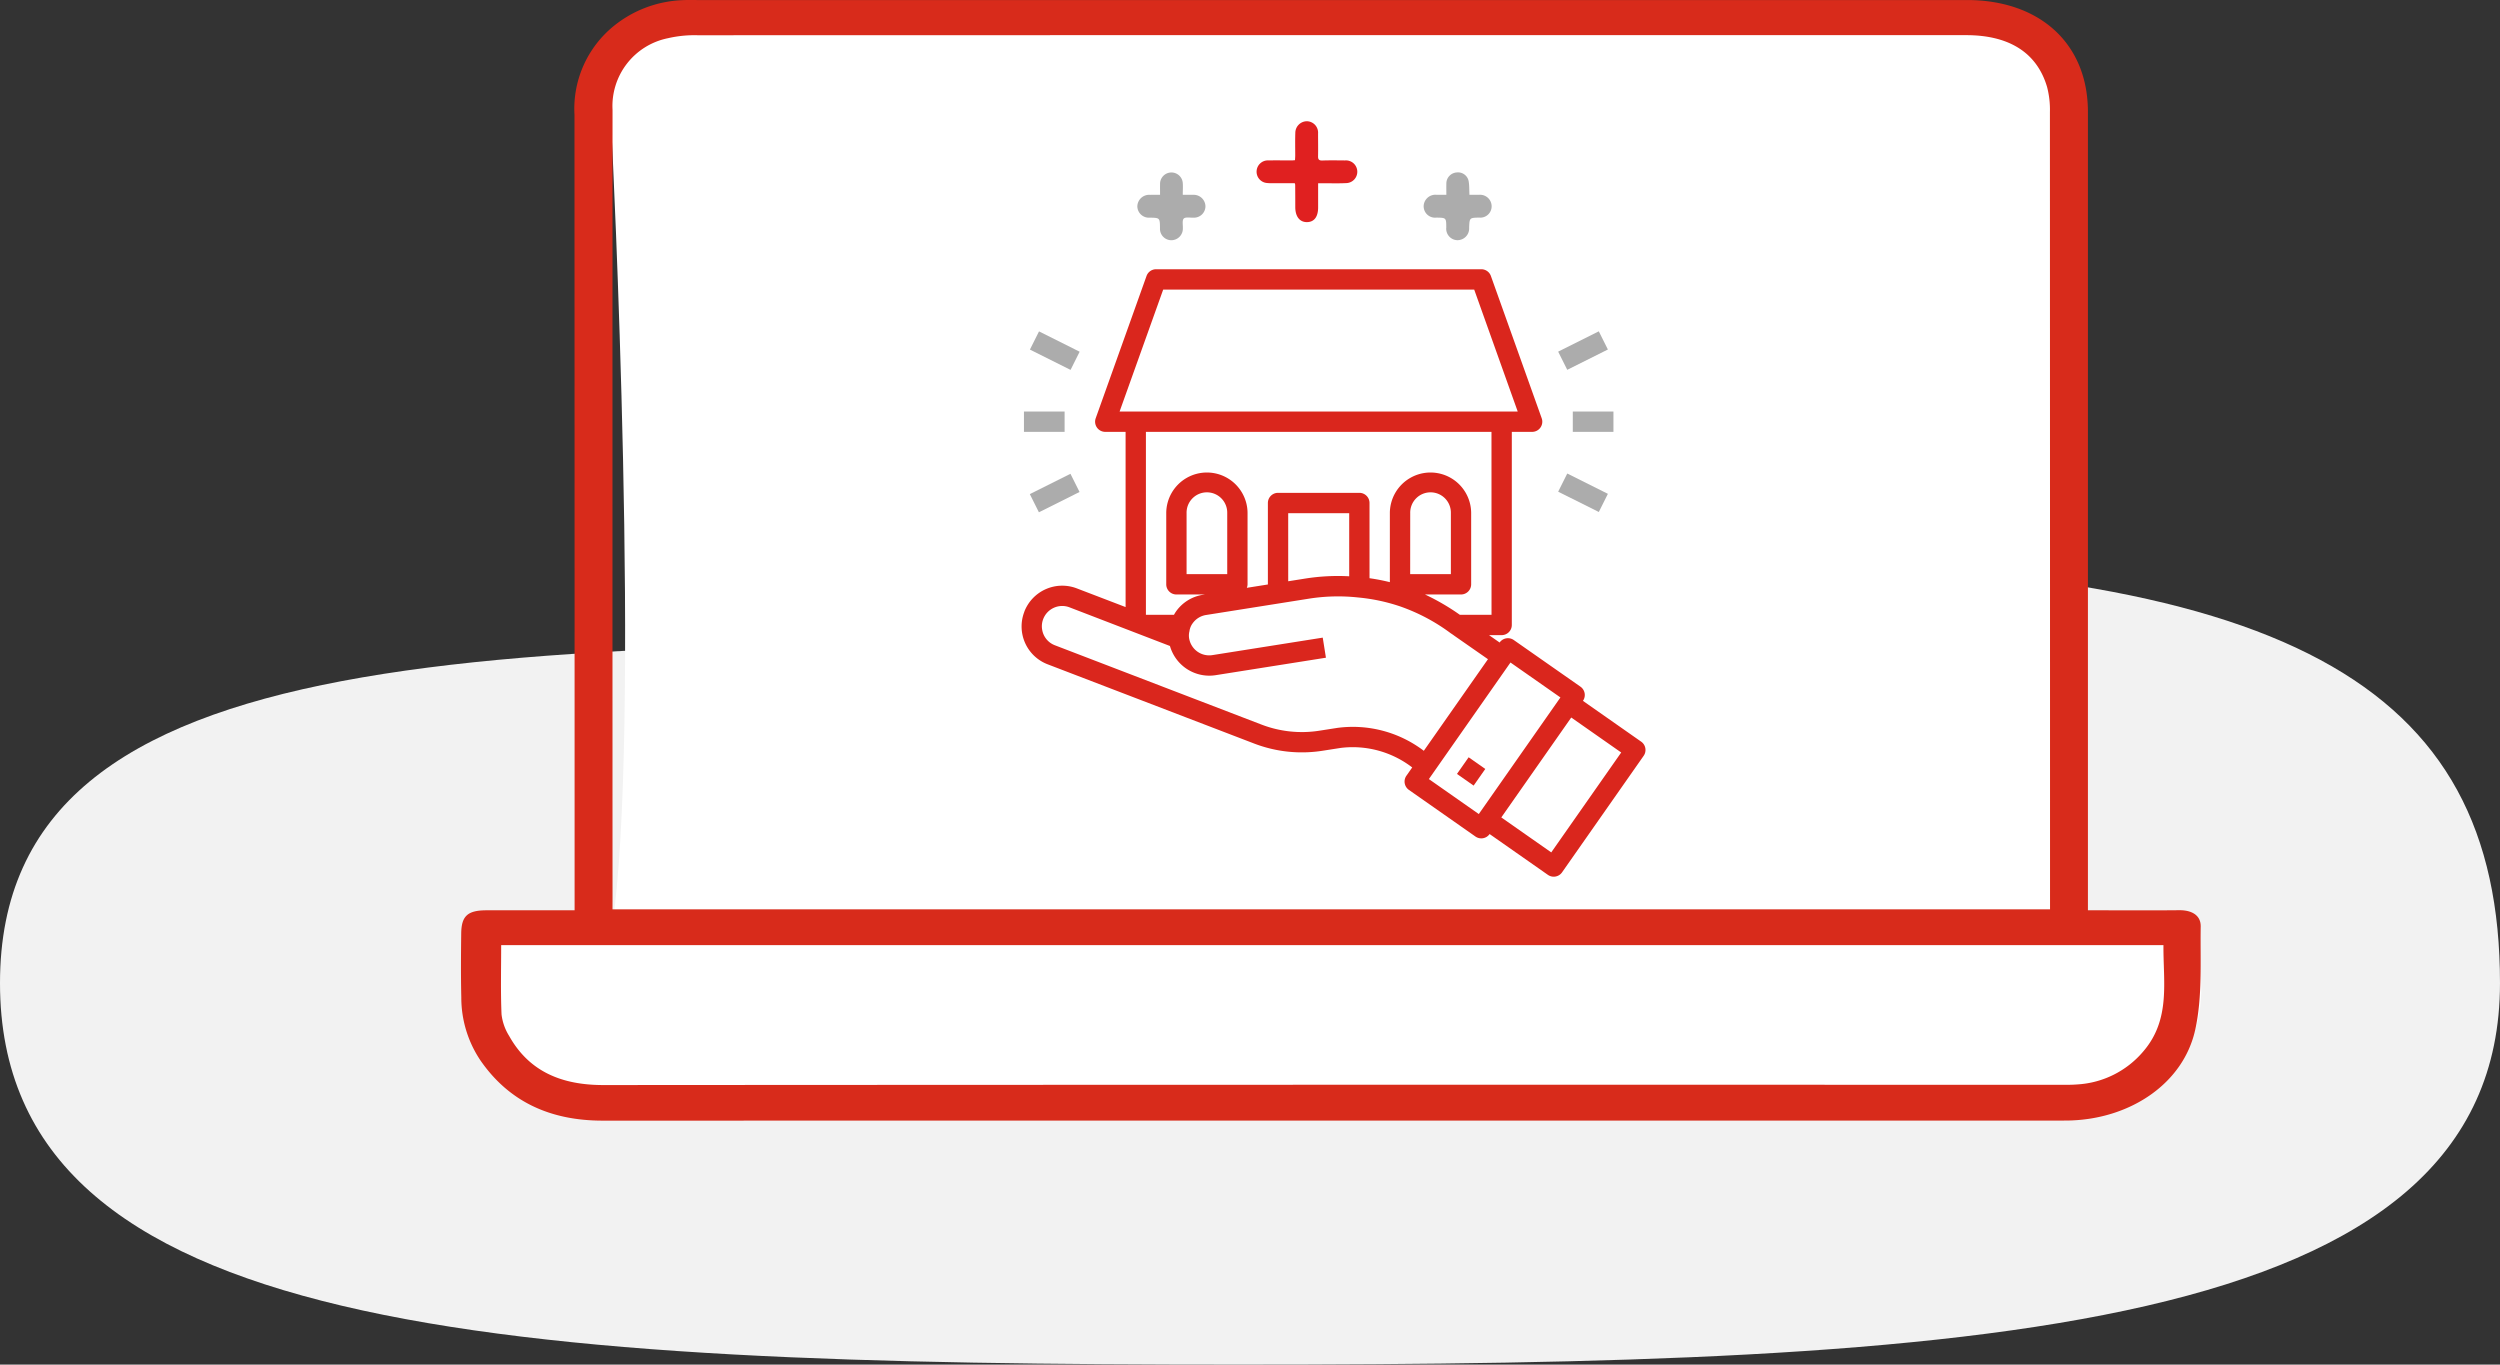
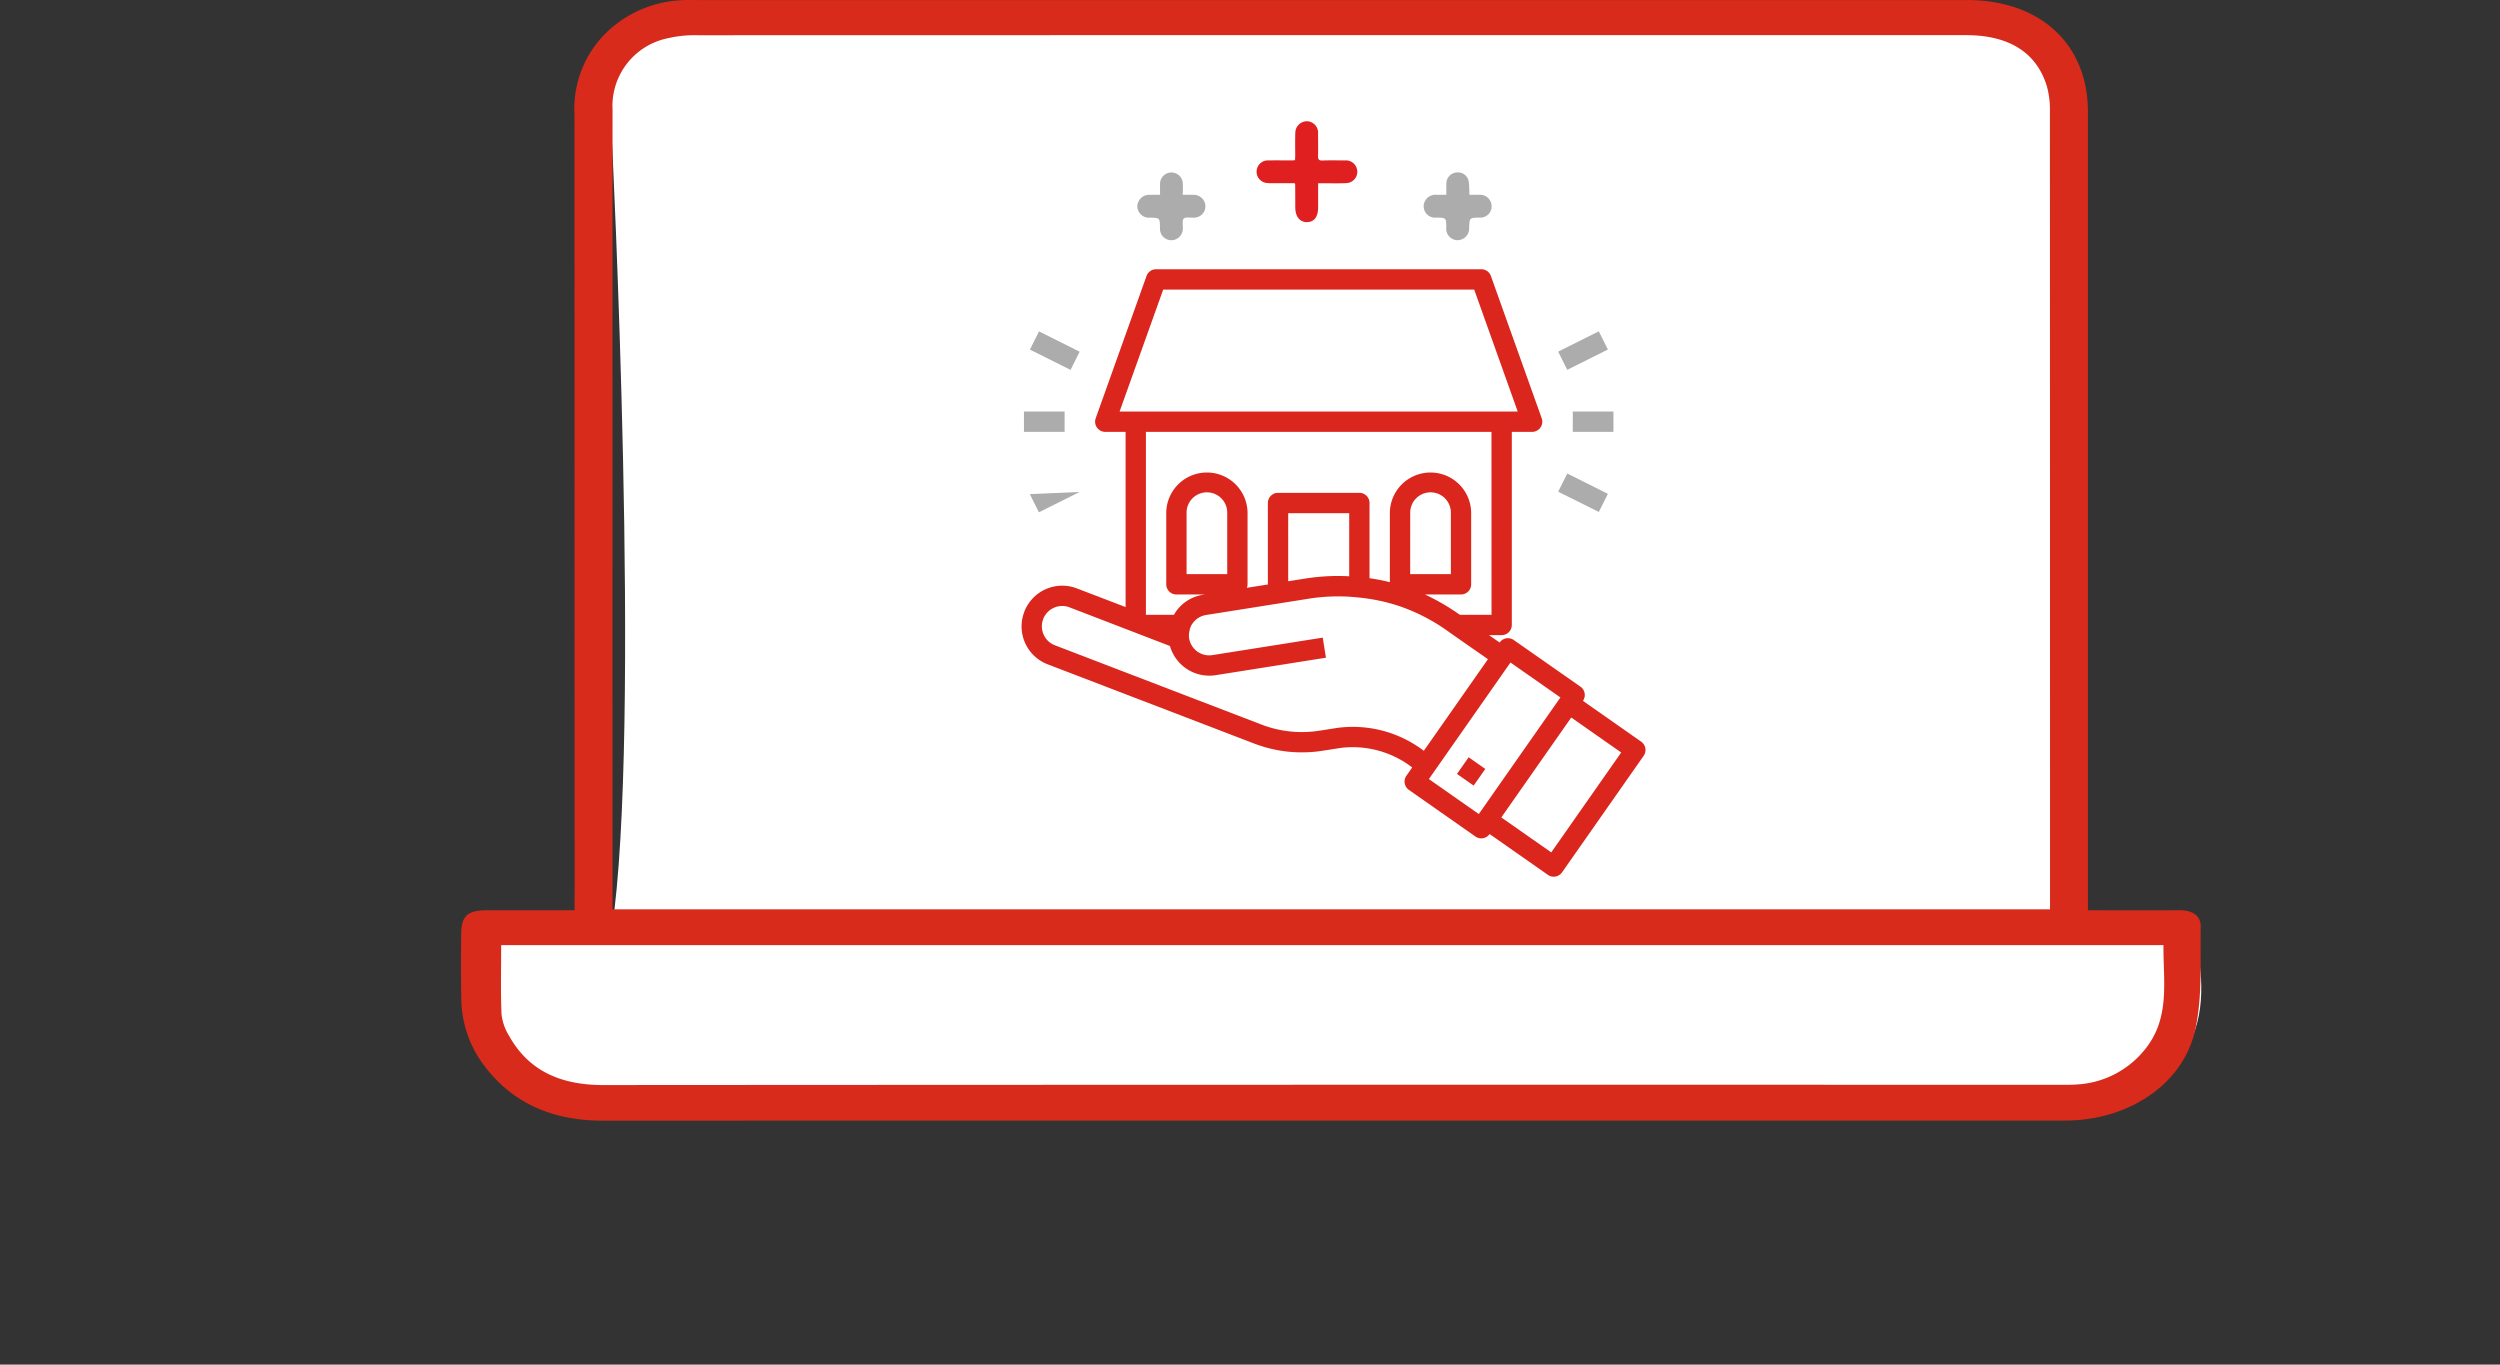
<svg xmlns="http://www.w3.org/2000/svg" width="200.665" height="109.531" viewBox="0 0 200.665 109.531">
  <rect x="0" y="0" width="200.665" height="109.531" fill="#333333" stroke="none" />
  <g id="Group_14574" data-name="Group 14574" transform="translate(-932 -7899.173)">
-     <path id="Path_20469" data-name="Path 20469" d="M107.5,62.769c8.431,0,29.98-6.684,37.854-6.634,46.033.295,63.38,9.724,63.38,33.95,0,28.235-41.864,30.619-101.235,30.619S8.07,118.32,8.07,90.085,48.129,62.769,107.5,62.769Z" transform="translate(923.93 7888)" fill="#f2f2f2" />
    <g id="Group_13960" data-name="Group 13960" transform="translate(0 -569)">
      <g id="Group_13959" data-name="Group 13959" transform="translate(-9 0.864)">
        <path id="Path_24234" data-name="Path 24234" d="M-13025.019-4076.985h5.3l5.073,5v67.765h9.109s4.231,12.32-7.654,13.36-120.376,1.032-120.376,1.032-14-3.467-8.489-14.392c4.9-.526,6.458,1.666,9.665,0,2.416-15.914,0-63.656,0-63.656s-2.6-7.748,6.182-9.112S-13025.019-4076.985-13025.019-4076.985Z" transform="translate(14122.494 12546.165)" fill="#fff" />
        <path id="Path_23783" data-name="Path 23783" d="M1906.737,2632.059v-1.48q0-31.188-.01-62.372a8.563,8.563,0,0,1,3.142-7.118,9.341,9.341,0,0,1,5.516-2.083c.385-.022.772-.01,1.155-.01h101.941c5.9,0,9.724,3.531,9.724,8.977v64.086h1.024c2.1,0,4.2.015,6.3-.007,1-.011,1.743.4,1.729,1.306-.045,2.771.15,5.614-.441,8.293-.947,4.276-5.126,7.089-9.927,7.275-.313.013-.63.011-.944.011q-58.478,0-116.953.006c-4.216,0-7.512-1.52-9.8-4.815a9.036,9.036,0,0,1-1.55-5.067c-.04-1.717-.028-3.433-.007-5.15.016-1.4.519-1.85,2.027-1.852C1901.967,2632.054,1904.269,2632.059,1906.737,2632.059Zm3.042-.079h115.385v-.945q0-31.525-.009-63.048a7.208,7.208,0,0,0-.229-2.014c-.806-2.74-3.031-4.158-6.487-4.158q-50.917-.006-101.83.007a9.41,9.41,0,0,0-2.38.238,5.553,5.553,0,0,0-4.447,5.753q-.01,31.716,0,63.437Zm-8.936,2.875c0,1.886-.049,3.721.029,5.553a4.165,4.165,0,0,0,.611,1.736c1.586,2.835,4.178,3.944,7.566,3.942q58.424-.037,116.849-.018c.489,0,.981.006,1.468-.033a7.5,7.5,0,0,0,5.274-2.638c2.229-2.582,1.6-5.6,1.628-8.543Z" transform="translate(-919.616 5908.316)" fill="#d82b1b" />
      </g>
      <g id="Group_8441" data-name="Group 8441" transform="translate(1013.999 8477.904)">
        <path id="Path_18853" data-name="Path 18853" d="M794.834,542.86c-.579,0-1.152,0-1.725,0a4.085,4.085,0,0,1-.493-.016.909.909,0,0,1,.1-1.815c.635-.007,1.269,0,1.9,0,.069,0,.138-.01.24-.017.007-.137.018-.261.018-.385,0-.6-.014-1.2.007-1.8a.936.936,0,0,1,.944-.941.918.918,0,0,1,.882.987c0,.6.013,1.2,0,1.8-.008.271.063.374.352.364.6-.021,1.2-.009,1.8-.005a.912.912,0,1,1,.077,1.82c-.6.03-1.2.01-1.8.012h-.424c0,.673,0,1.3,0,1.935,0,.76-.316,1.178-.895,1.184s-.937-.441-.939-1.2q0-.9-.007-1.8A.744.744,0,0,0,794.834,542.86Z" transform="translate(-772.91 -537.885)" fill="#e02020" />
        <path id="Path_18854" data-name="Path 18854" d="M776.216,499.061c0-.325-.005-.6,0-.882a.913.913,0,0,1,1.823-.073c.024.3,0,.6,0,.955.306,0,.571,0,.837,0a.942.942,0,0,1,.984.933.921.921,0,0,1-.971.9c-.266.01-.629-.067-.77.074s-.062.5-.073.769a.93.93,0,0,1-.944.968.916.916,0,0,1-.891-.975c-.011-.821-.011-.821-.814-.837a.927.927,0,0,1-1.005-.9.95.95,0,0,1,1.022-.931C775.664,499.058,775.91,499.061,776.216,499.061Z" transform="translate(-765.102 -493.154)" fill="#acacac" />
        <path id="Path_18855" data-name="Path 18855" d="M829.552,499.071c0-.34-.006-.62,0-.9a.891.891,0,0,1,.822-.894.87.87,0,0,1,.977.758c.049.321.037.652.055,1.036.259,0,.511,0,.764,0a.929.929,0,0,1,1.017.928.908.908,0,0,1-1,.9c-.775.016-.775.016-.806.814a.94.94,0,0,1-.954,1,.919.919,0,0,1-.881-1.02c-.005-.78-.005-.78-.794-.792a.917.917,0,0,1-1.022-.915.942.942,0,0,1,1.033-.917C829.012,499.069,829.257,499.071,829.552,499.071Z" transform="translate(-795.458 -493.165)" fill="#acacac" />
        <path id="Path_20093" data-name="Path 20093" d="M1.062,29.486a3.263,3.263,0,0,1,4.213-1.87l3.916,1.5V15.053H7.559a.816.816,0,0,1-.768-1.09L10.871,2.542A.816.816,0,0,1,11.638,2H37.743a.816.816,0,0,1,.769.542l4.079,11.421a.816.816,0,0,1-.768,1.09H40.191v15.5a.816.816,0,0,1-.816.816H38.363l.85.593a.816.816,0,0,1,1.136-.2L45.7,35.505a.816.816,0,0,1,.2,1.139l4.674,3.275a.816.816,0,0,1,.2,1.136l-6.551,9.355a.816.816,0,0,1-.526.335.76.76,0,0,1-.142.013.822.822,0,0,1-.468-.148l-4.678-3.276a.816.816,0,0,1-.525.335.768.768,0,0,1-.143.013.816.816,0,0,1-.468-.148l-5.343-3.744a.816.816,0,0,1-.2-1.134l.467-.667h0a7.832,7.832,0,0,0-5.743-1.567l-1.459.228a10.687,10.687,0,0,1-5.461-.571L2.941,33.713a3.253,3.253,0,0,1-1.876-4.222ZM37.172,3.632H12.209l-3.5,9.789H40.665Zm1.387,11.421H10.822V29.737h2.253a2.8,2.8,0,0,1,.186-.3,3.245,3.245,0,0,1,2.132-1.305l.163-.026H13.27a.816.816,0,0,1-.816-.816V21.579a3.263,3.263,0,1,1,6.526,0v5.711a.79.79,0,0,1-.057.281l1.689-.268v-6.54a.816.816,0,0,1,.816-.816h6.526a.816.816,0,0,1,.816.816V26.8a16.166,16.166,0,0,1,1.632.317V21.579a3.263,3.263,0,0,1,6.526,0v5.711a.816.816,0,0,1-.816.816h-2.89a18.364,18.364,0,0,1,2.8,1.632h2.541ZM17.349,26.474V21.579a1.632,1.632,0,1,0-3.263,0v4.895Zm4.895.571,1.374-.218a16.805,16.805,0,0,1,3.521-.181V21.579H22.243Zm9.789-.571H35.3V21.579a1.632,1.632,0,1,0-3.263,0ZM43.357,48.808l5.615-8.019-4.01-2.807L39.348,46ZM37.541,45.73l6.552-9.359-4.009-2.805-6.55,9.356ZM2.492,30.916A1.614,1.614,0,0,0,3.52,32.184l16.591,6.368a9.031,9.031,0,0,0,4.625.489l1.458-.228a9.411,9.411,0,0,1,6.934,1.84L38.277,33.3l-2.692-1.876c-.086-.065-.179-.13-.289-.2a15.13,15.13,0,0,0-4.1-2.173l-.116-.038a14.74,14.74,0,0,0-3.214-.666,14.99,14.99,0,0,0-3.992.1l-8.223,1.305a1.632,1.632,0,0,0-1.074.662,1.335,1.335,0,0,0-.219.444.719.719,0,0,0-.035.156c0,.028-.01.055-.016.082a1.4,1.4,0,0,0,.017.684,1.632,1.632,0,0,0,1.854,1.189l8.837-1.4.256,1.612-8.84,1.4a3.287,3.287,0,0,1-3.68-2.341L4.688,29.137a1.632,1.632,0,0,0-2.108.938,1.6,1.6,0,0,0-.089.841Z" transform="translate(-0.843 9.88)" fill="#da261d" />
        <path id="Path_20094" data-name="Path 20094" d="M0,1.632H1.632V0H0Z" transform="translate(36.283 53.326) rotate(-144.975)" fill="#da261d" />
-         <path id="Union_43" data-name="Union 43" d="M.447,13.067l3.261-1.631.729,1.459L1.176,14.526Zm42.4-.178.729-1.459,3.261,1.631-.729,1.459ZM0,8.088V6.456H3.263V8.088Zm44.053,0V6.456h3.263V8.087ZM.446,1.482,1.175.024l3.262,1.63L3.707,3.113Zm42.409.149L46.116,0l.729,1.459L43.584,3.09Z" transform="translate(47.506 31.389) rotate(180)" fill="#acacac" />
+         <path id="Union_43" data-name="Union 43" d="M.447,13.067l3.261-1.631.729,1.459L1.176,14.526Zm42.4-.178.729-1.459,3.261,1.631-.729,1.459ZM0,8.088V6.456H3.263V8.088Zm44.053,0V6.456h3.263V8.087ZM.446,1.482,1.175.024l3.262,1.63L3.707,3.113Zm42.409.149L46.116,0l.729,1.459Z" transform="translate(47.506 31.389) rotate(180)" fill="#acacac" />
      </g>
    </g>
  </g>
</svg>